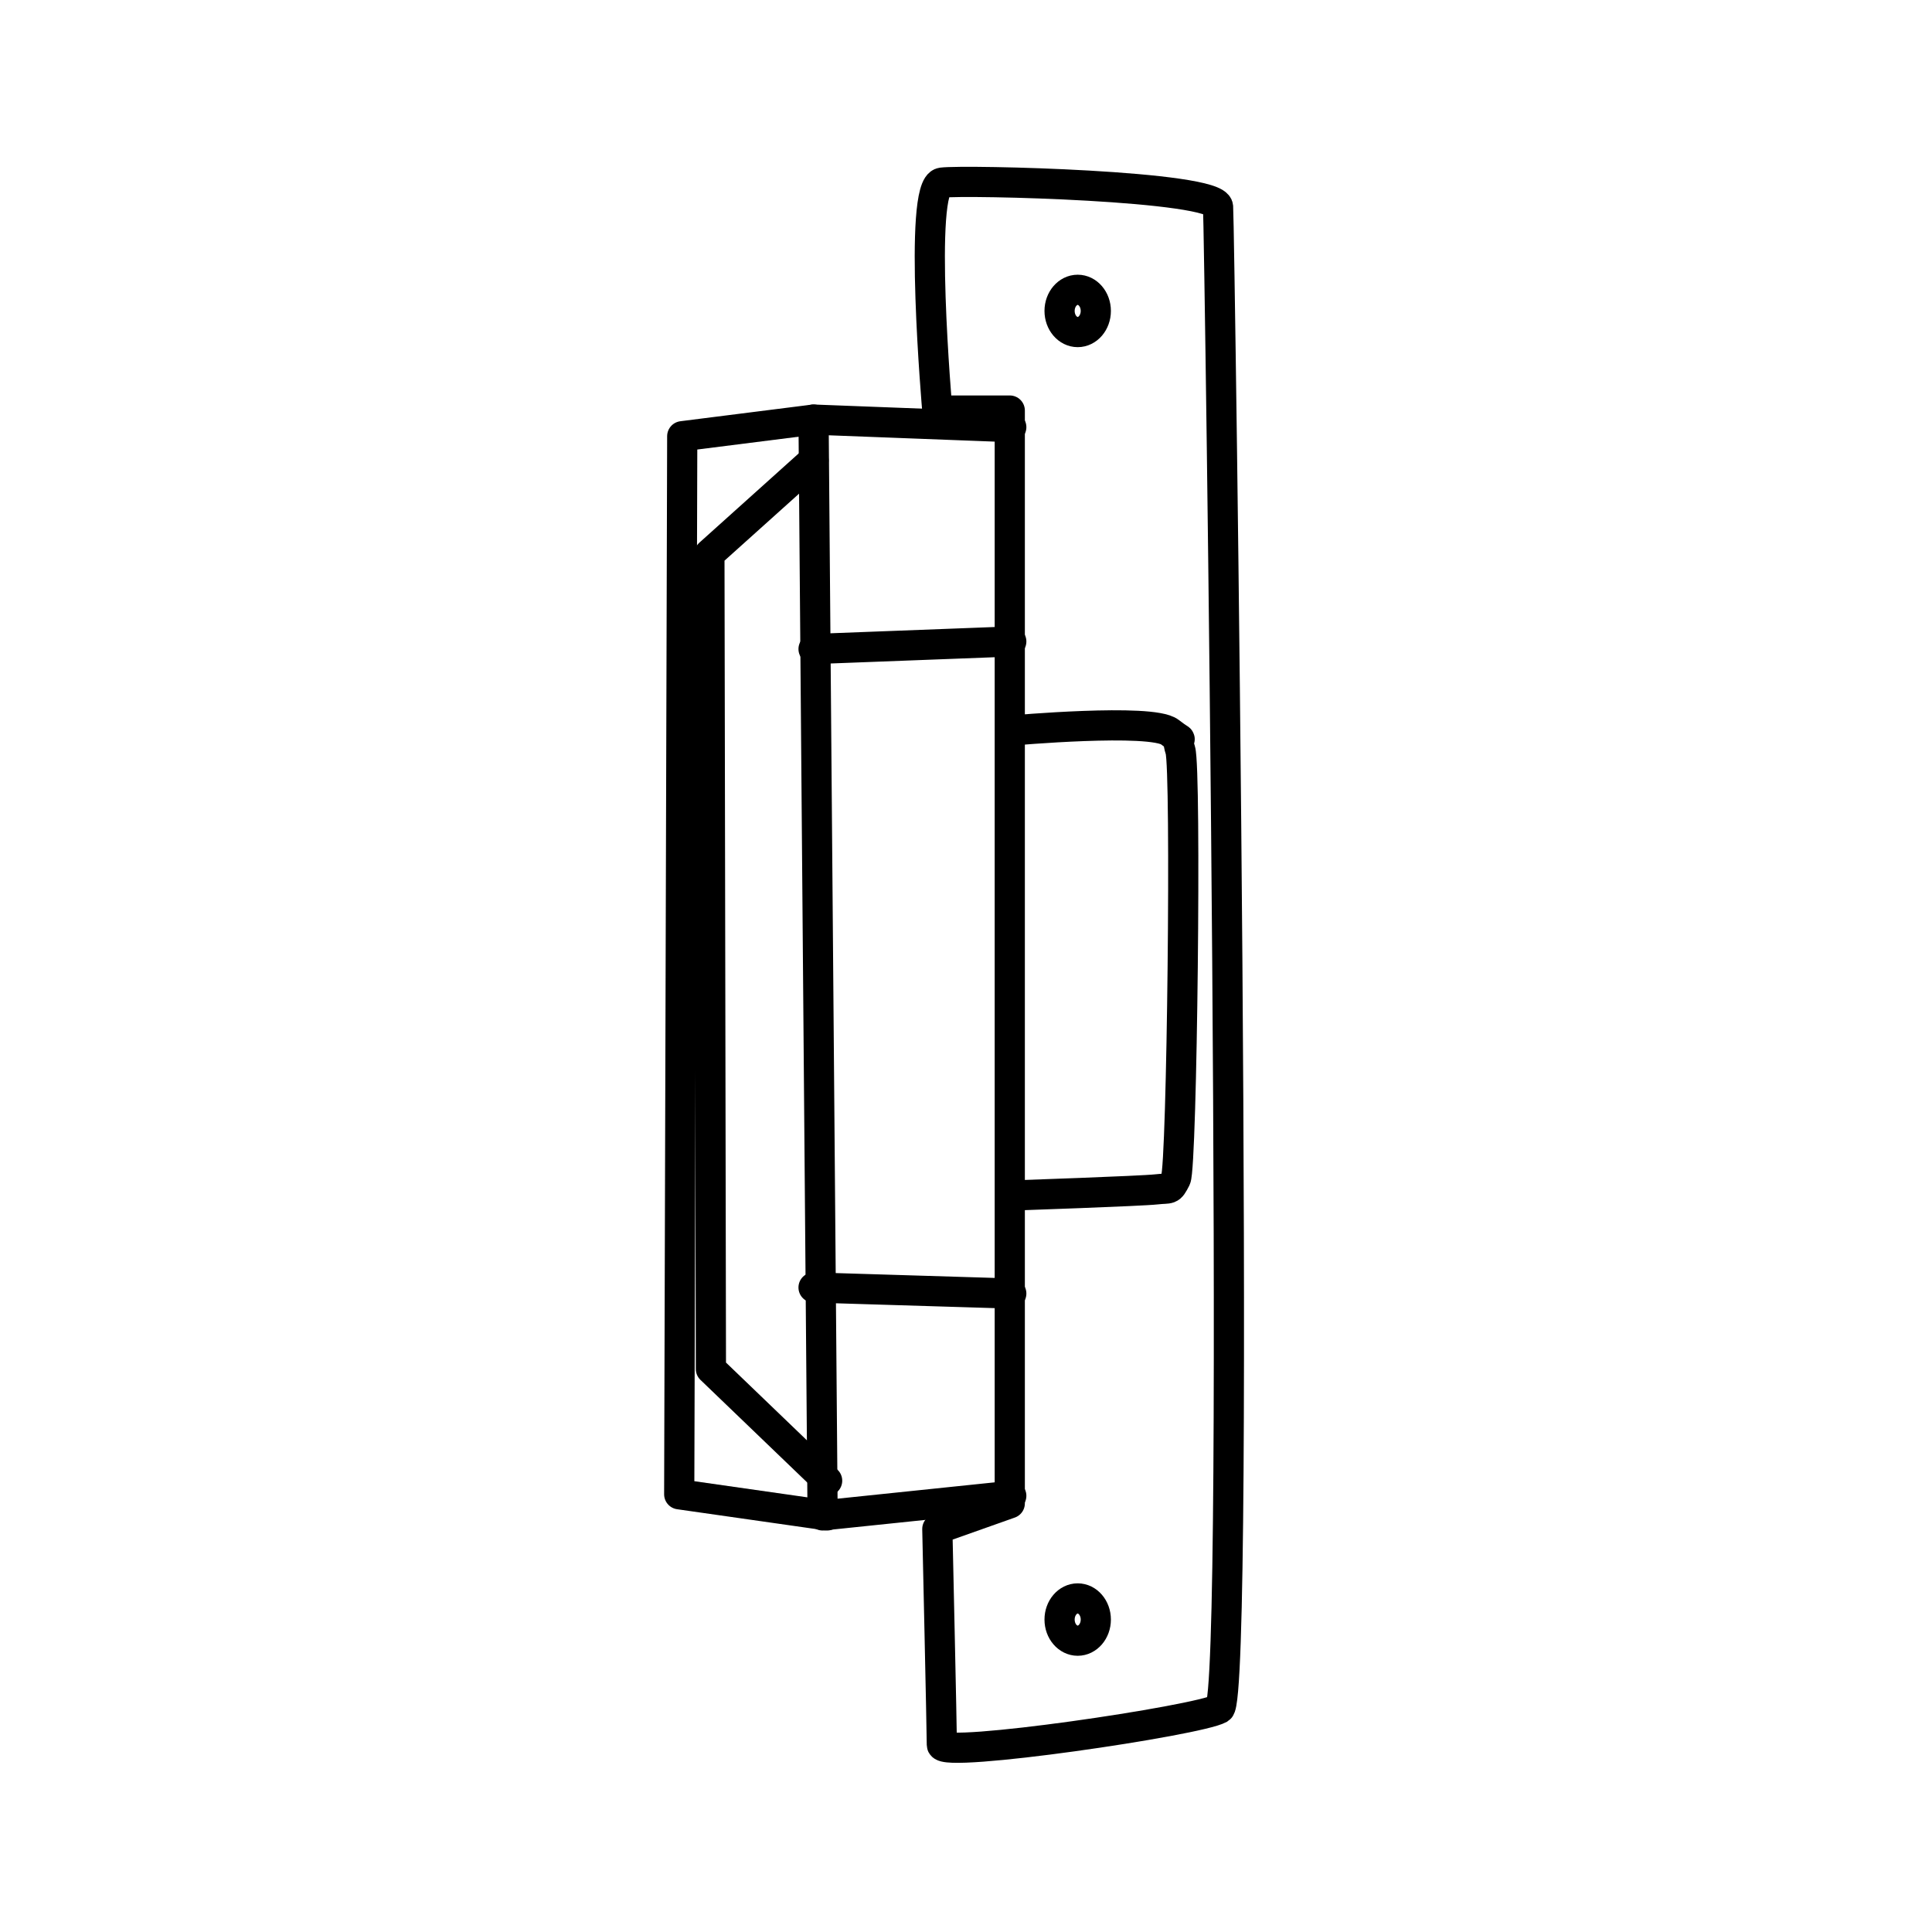
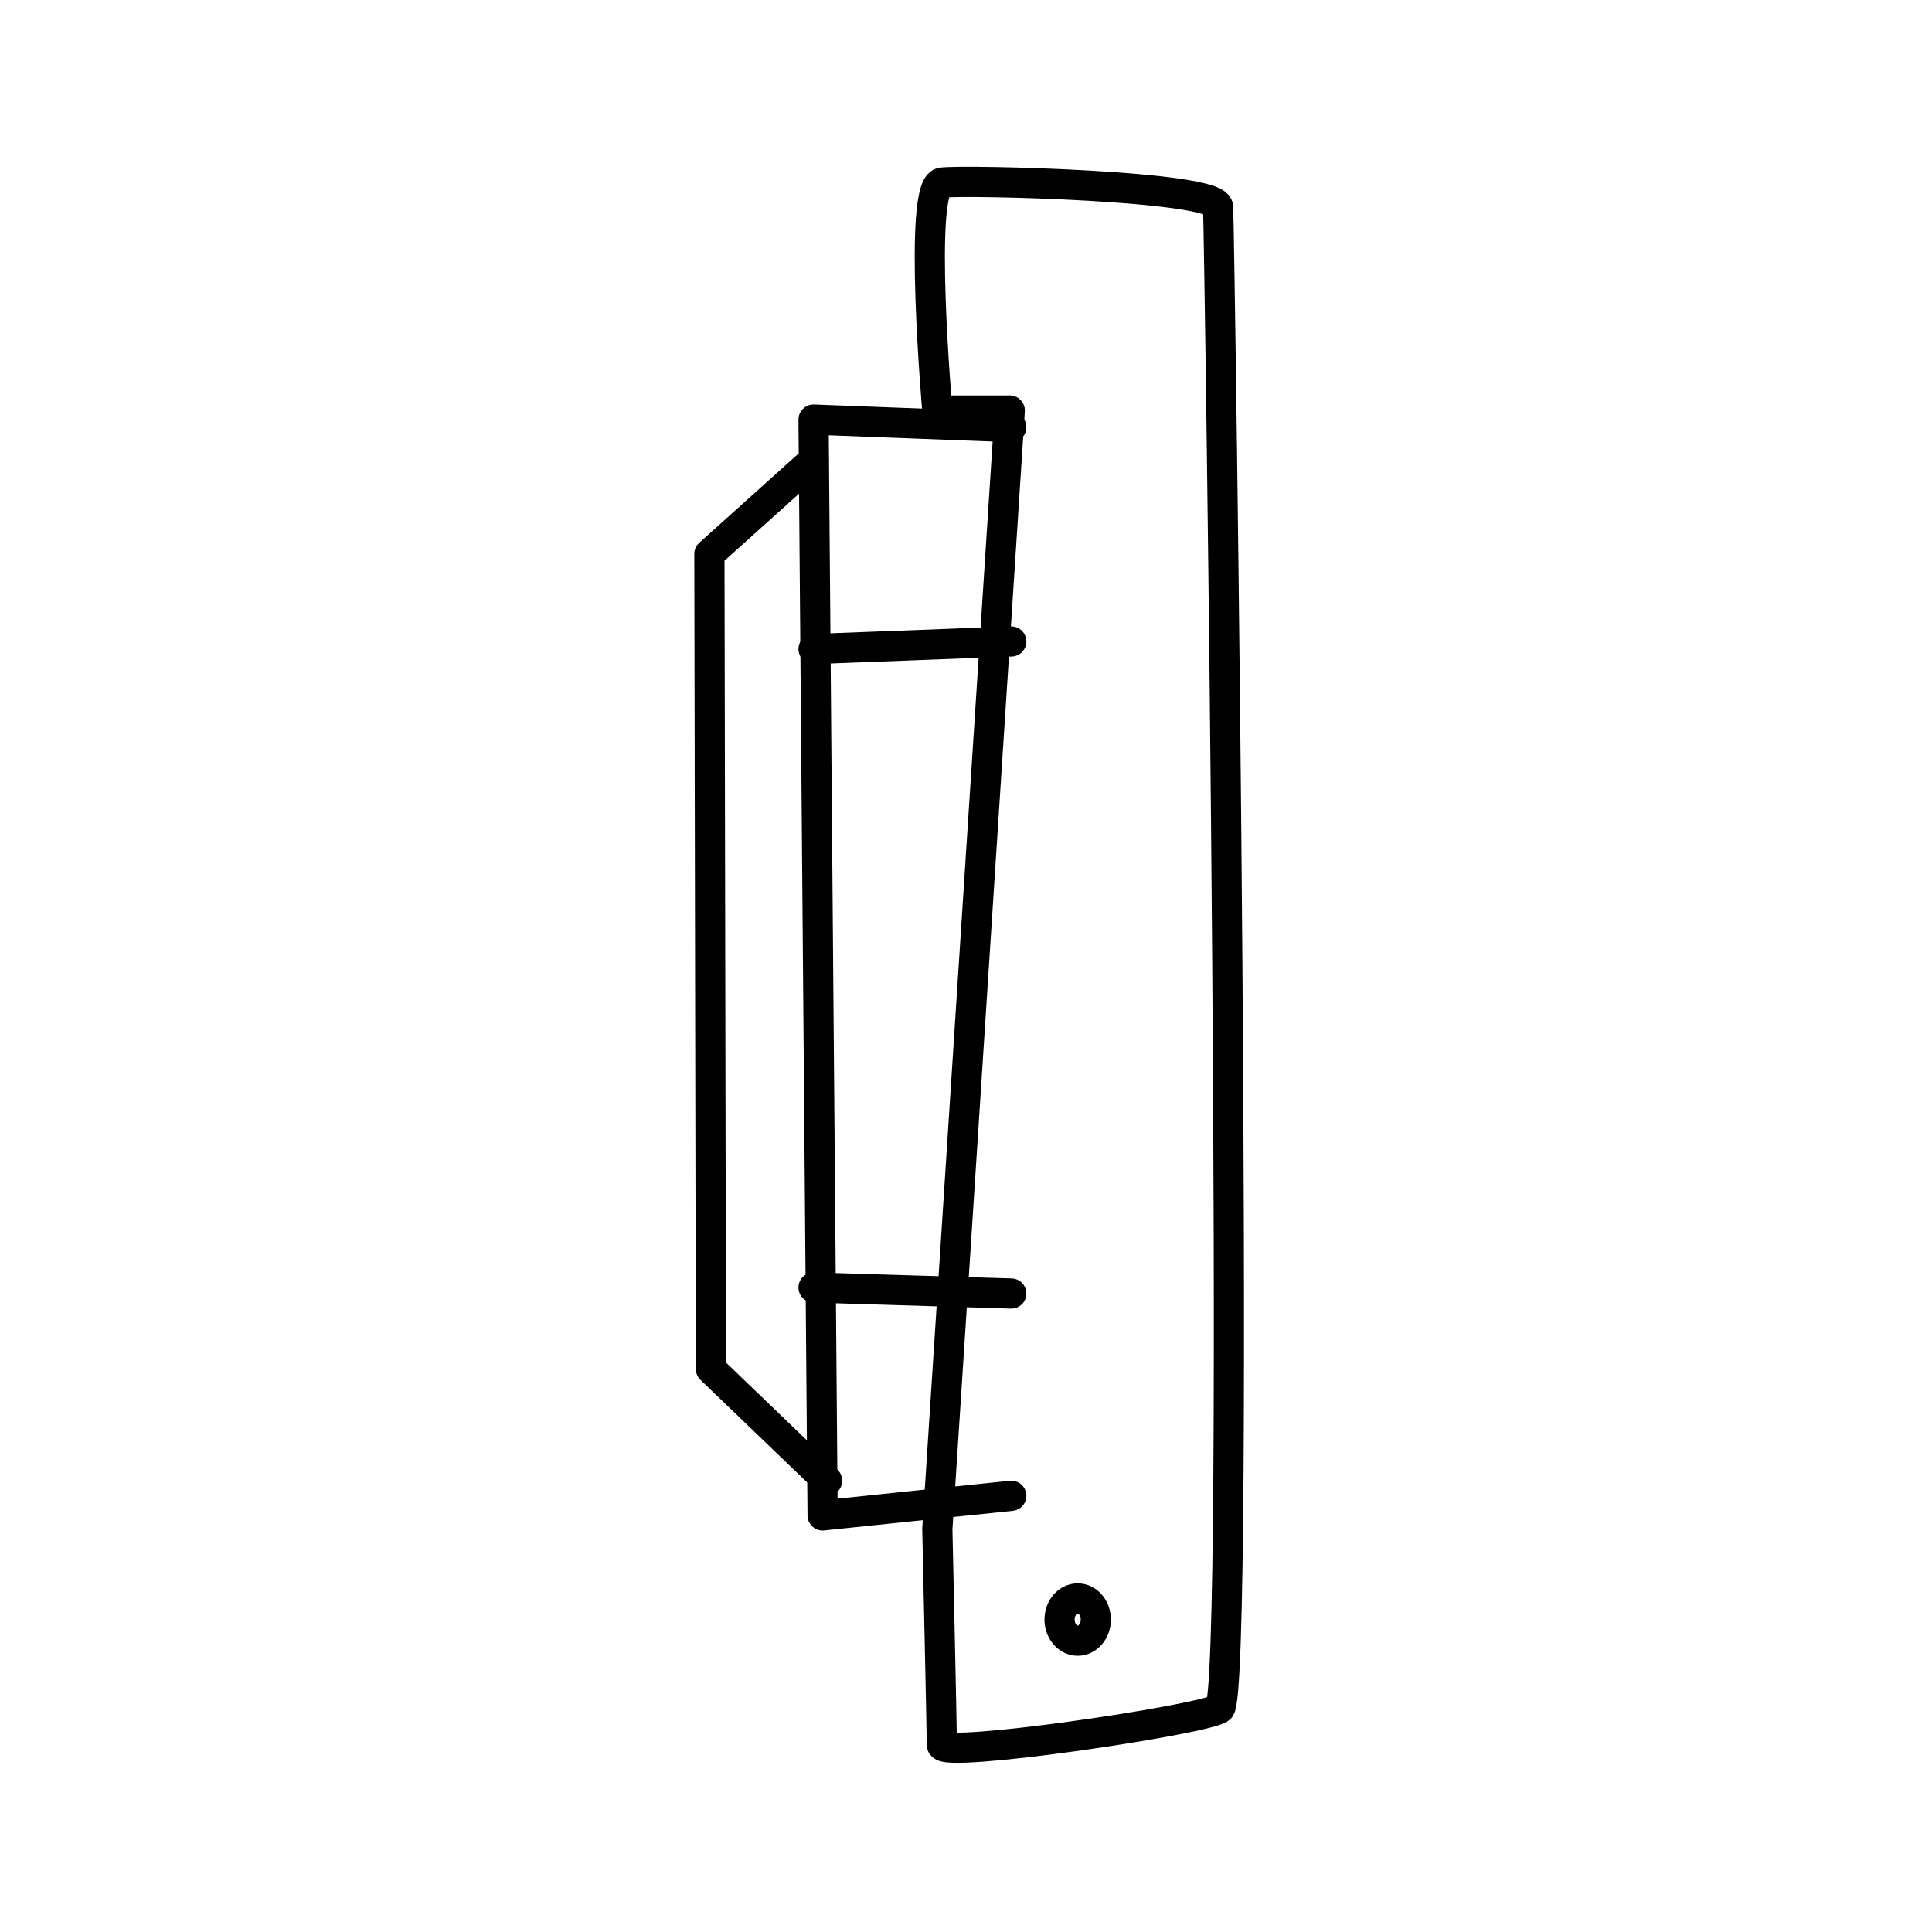
<svg xmlns="http://www.w3.org/2000/svg" width="960px" height="960px" version="1.1" xml:space="preserve" style="fill-rule:evenodd;clip-rule:evenodd;stroke-linecap:round;stroke-linejoin:round;stroke-miterlimit:1.5;">
  <path d="M404.25,228.75L352.5,275.25L353.25,680.25L411,735.75" style="fill:none;stroke:black;stroke-width:15px;" />
-   <path d="M404.25,208.5L339,216.75L337.5,742.5L411,753" style="fill:none;stroke:black;stroke-width:15px;" />
  <path d="M404.25,639.75L502.5,642.75" style="fill:none;stroke:black;stroke-width:15px;" />
  <path d="M502.5,318.75L404.25,322.5" style="fill:none;stroke:black;stroke-width:15px;" />
  <path d="M502.5,212.25L404.25,208.5L408.75,753L502.5,743.25" style="fill:none;stroke:black;stroke-width:15px;" />
  <g id="Layer1">
-     <path d="M465.75,204C465.75,204 456,92.25 468,90.75C480,89.25 604.5,92.25 605.25,102.75C606,113.25 616.5,843 606,849C595.5,855 468,873.75 468,867C468,860.25 465.75,759.75 465.75,759.75L501.75,747L501.75,204L465.75,204Z" style="fill:none;stroke:black;stroke-width:15px;" />
-     <path d="M502.5,363C502.5,363 572.207,356.745 581.25,363.75C590.293,370.755 583.469,363.31 586.5,372.75C589.531,382.19 587.355,579.683 584.25,585.75C581.145,591.817 581.576,590.183 574.5,591C567.424,591.817 504,594 504,594" style="fill:none;stroke:black;stroke-width:15px;" />
+     <path d="M465.75,204C465.75,204 456,92.25 468,90.75C480,89.25 604.5,92.25 605.25,102.75C606,113.25 616.5,843 606,849C595.5,855 468,873.75 468,867C468,860.25 465.75,759.75 465.75,759.75L501.75,204L465.75,204Z" style="fill:none;stroke:black;stroke-width:15px;" />
  </g>
-   <ellipse cx="535.5" cy="154.5" rx="9" ry="10.5" style="fill:none;stroke:black;stroke-width:15px;" />
  <ellipse cx="535.5" cy="804.75" rx="9" ry="10.5" style="fill:none;stroke:black;stroke-width:15px;" />
</svg>